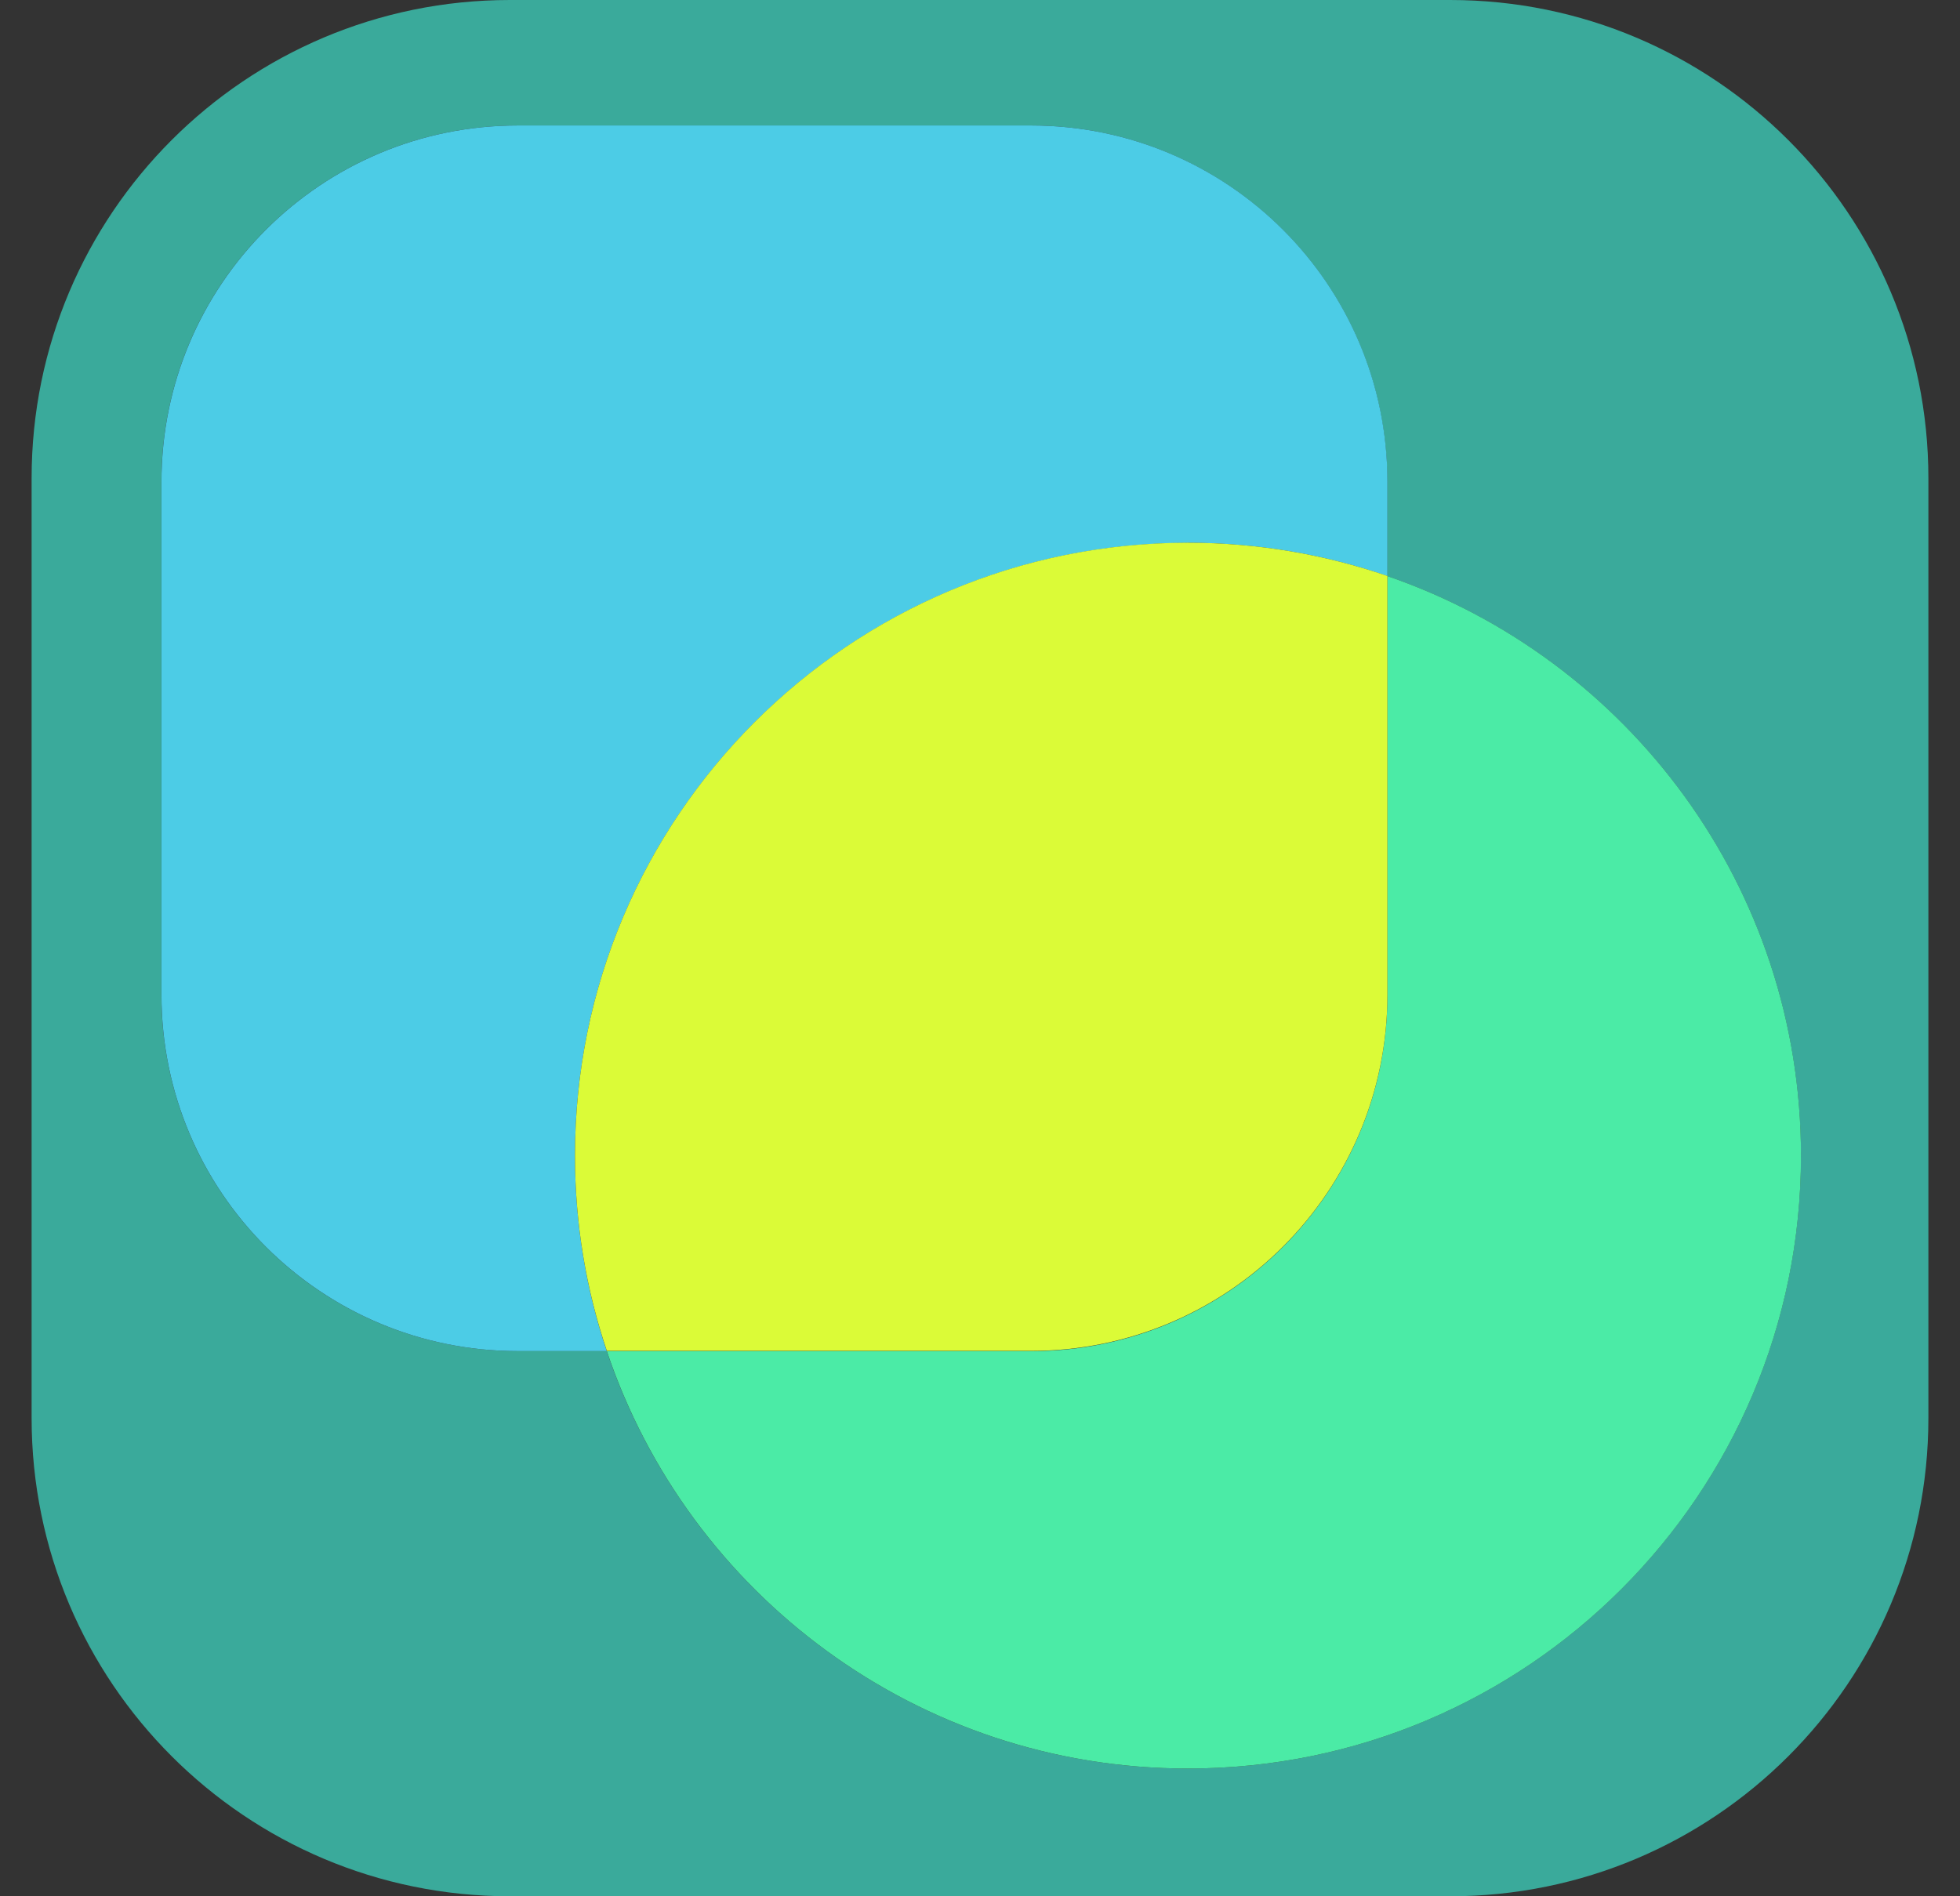
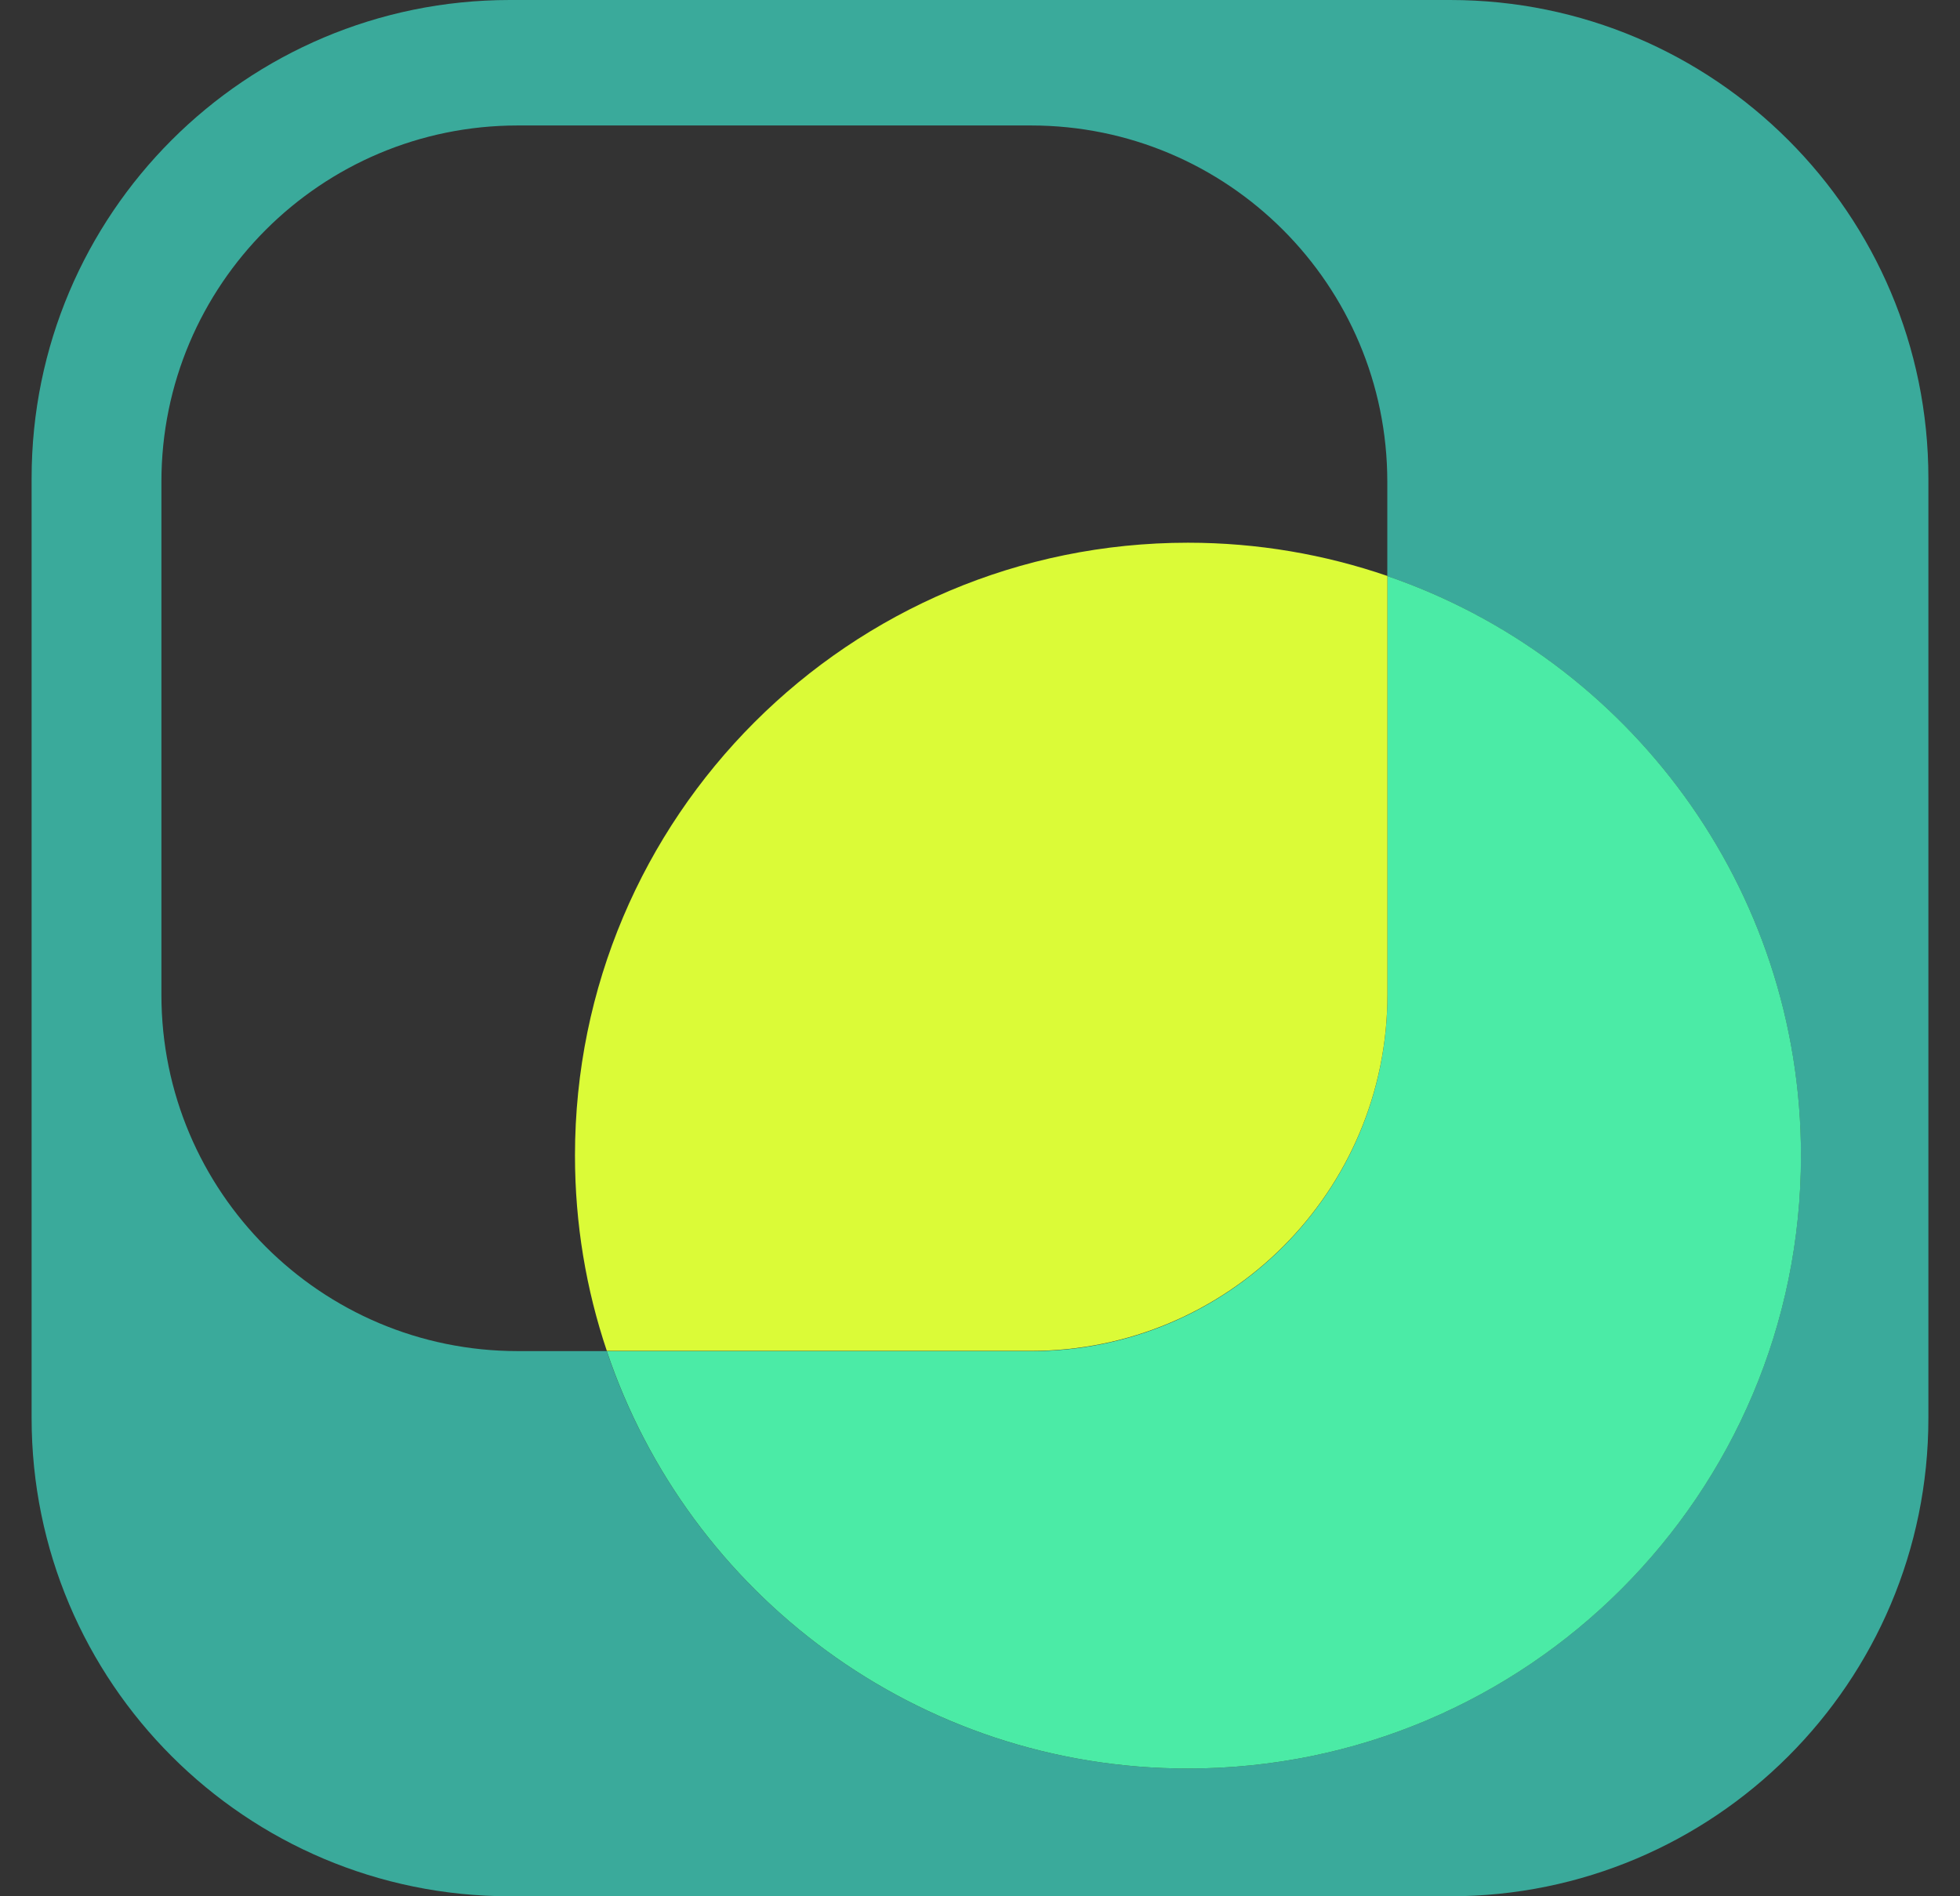
<svg xmlns="http://www.w3.org/2000/svg" width="31" height="30" viewBox="0 0 31 30" fill="none">
  <rect x="0" y="0" width="31" height="30" fill="#333333" stroke="none" />
  <g clip-path="url(#clip0_1838_14909)">
    <path d="M22.935 0H8.065C3.886 0 0.5 3.386 0.5 7.565V22.435C0.5 26.614 3.886 30 8.065 30H22.935C27.114 30 30.5 26.614 30.5 22.435V7.565C30.5 3.388 27.114 0 22.935 0ZM18.789 27.979C14.515 27.979 10.887 25.214 9.596 21.375H8.189C5.075 21.375 2.553 18.851 2.553 15.739V7.621C2.553 4.508 5.076 1.985 8.189 1.985H16.306C19.42 1.985 21.942 4.509 21.942 7.621V9.114C25.749 10.424 28.484 14.034 28.484 18.284C28.484 23.639 24.142 27.979 18.789 27.979Z" fill="#3AAA9B" />
    <path d="M21.944 9.113V15.739C21.944 18.853 19.42 21.376 16.308 21.376H9.598C10.887 25.214 14.515 27.979 18.79 27.979C24.145 27.979 28.485 23.638 28.485 18.284C28.485 14.034 25.75 10.423 21.944 9.114V9.113Z" fill="#4BEBA6" />
-     <path d="M18.789 8.587C19.894 8.587 20.955 8.772 21.944 9.114V7.621C21.944 4.507 19.42 1.985 16.308 1.985H8.19C5.076 1.985 2.554 4.509 2.554 7.621V15.739C2.554 18.852 5.077 21.375 8.19 21.375H9.597C9.271 20.404 9.094 19.365 9.094 18.284C9.094 12.929 13.435 8.589 18.789 8.589V8.587Z" fill="#4CCCE6" />
    <path d="M21.944 15.738V9.112C20.954 8.772 19.894 8.586 18.789 8.586C13.434 8.586 9.094 12.927 9.094 18.281C9.094 19.362 9.271 20.402 9.598 21.372H16.308C19.421 21.372 21.944 18.848 21.944 15.736V15.738Z" fill="#DBFB37" />
  </g>
  <defs>
    <clipPath id="clip0_1838_14909">
      <rect width="30" height="30" fill="white" transform="translate(0.5)" />
    </clipPath>
  </defs>
</svg>